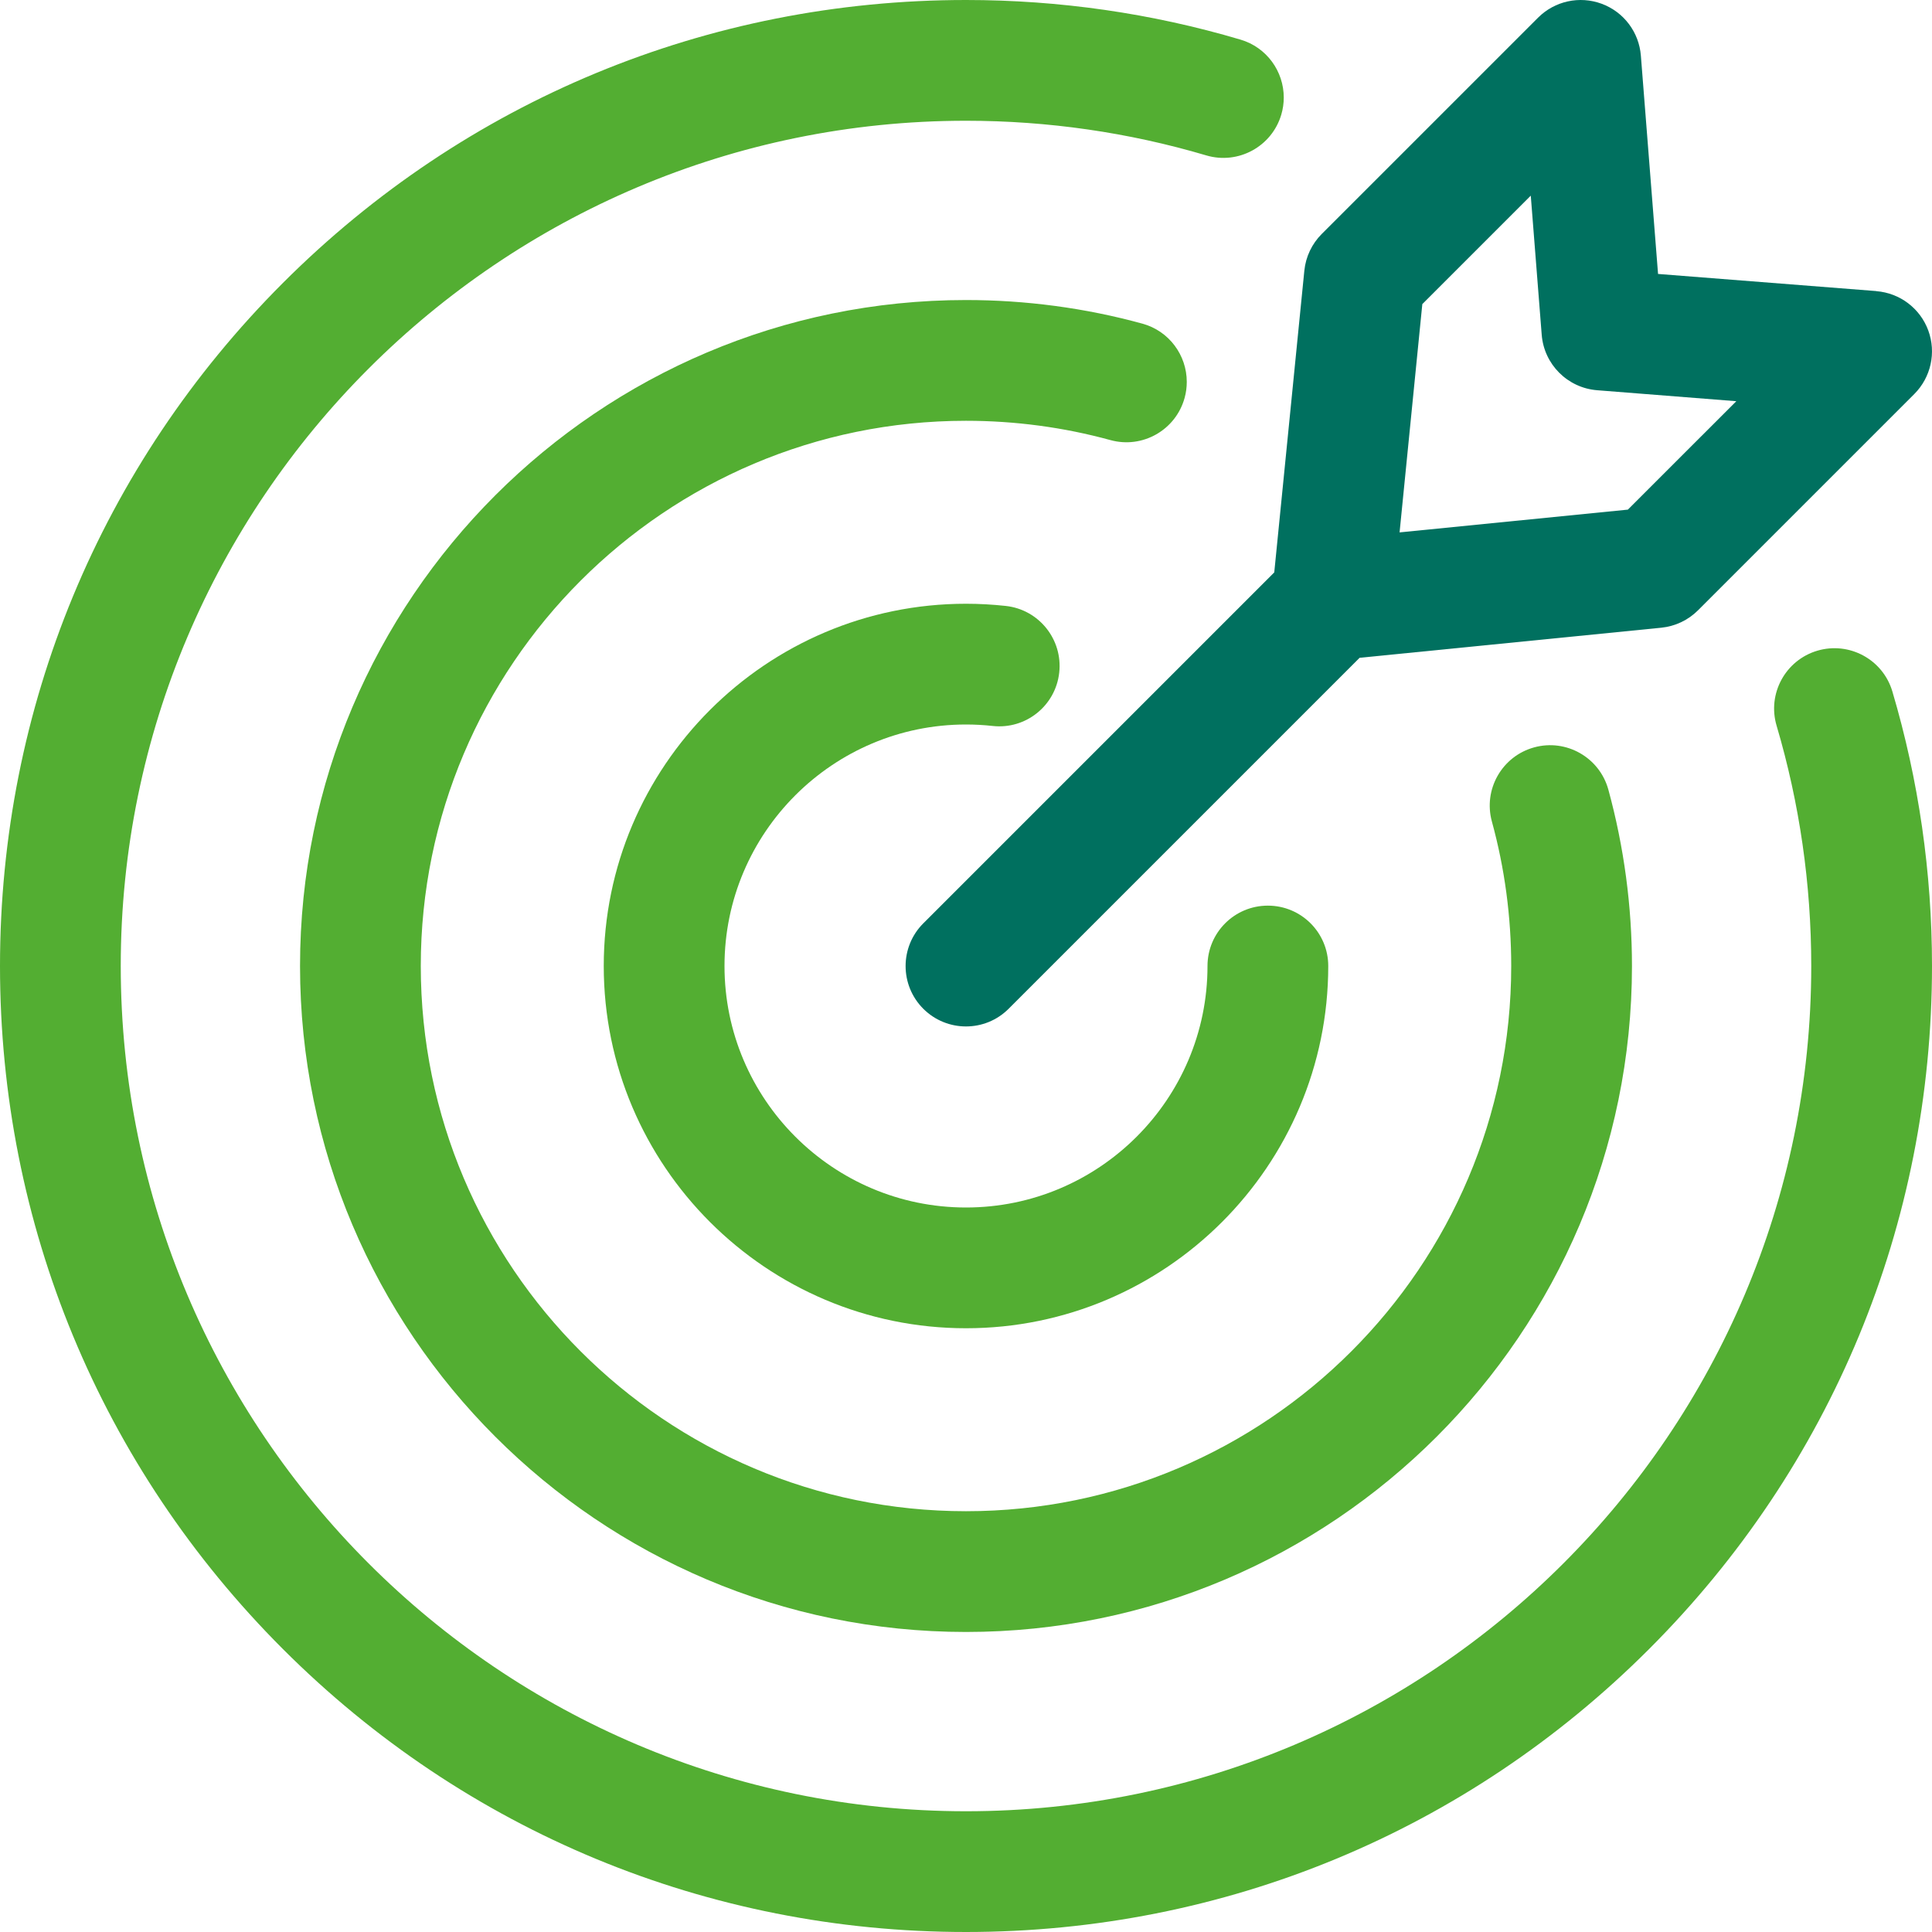
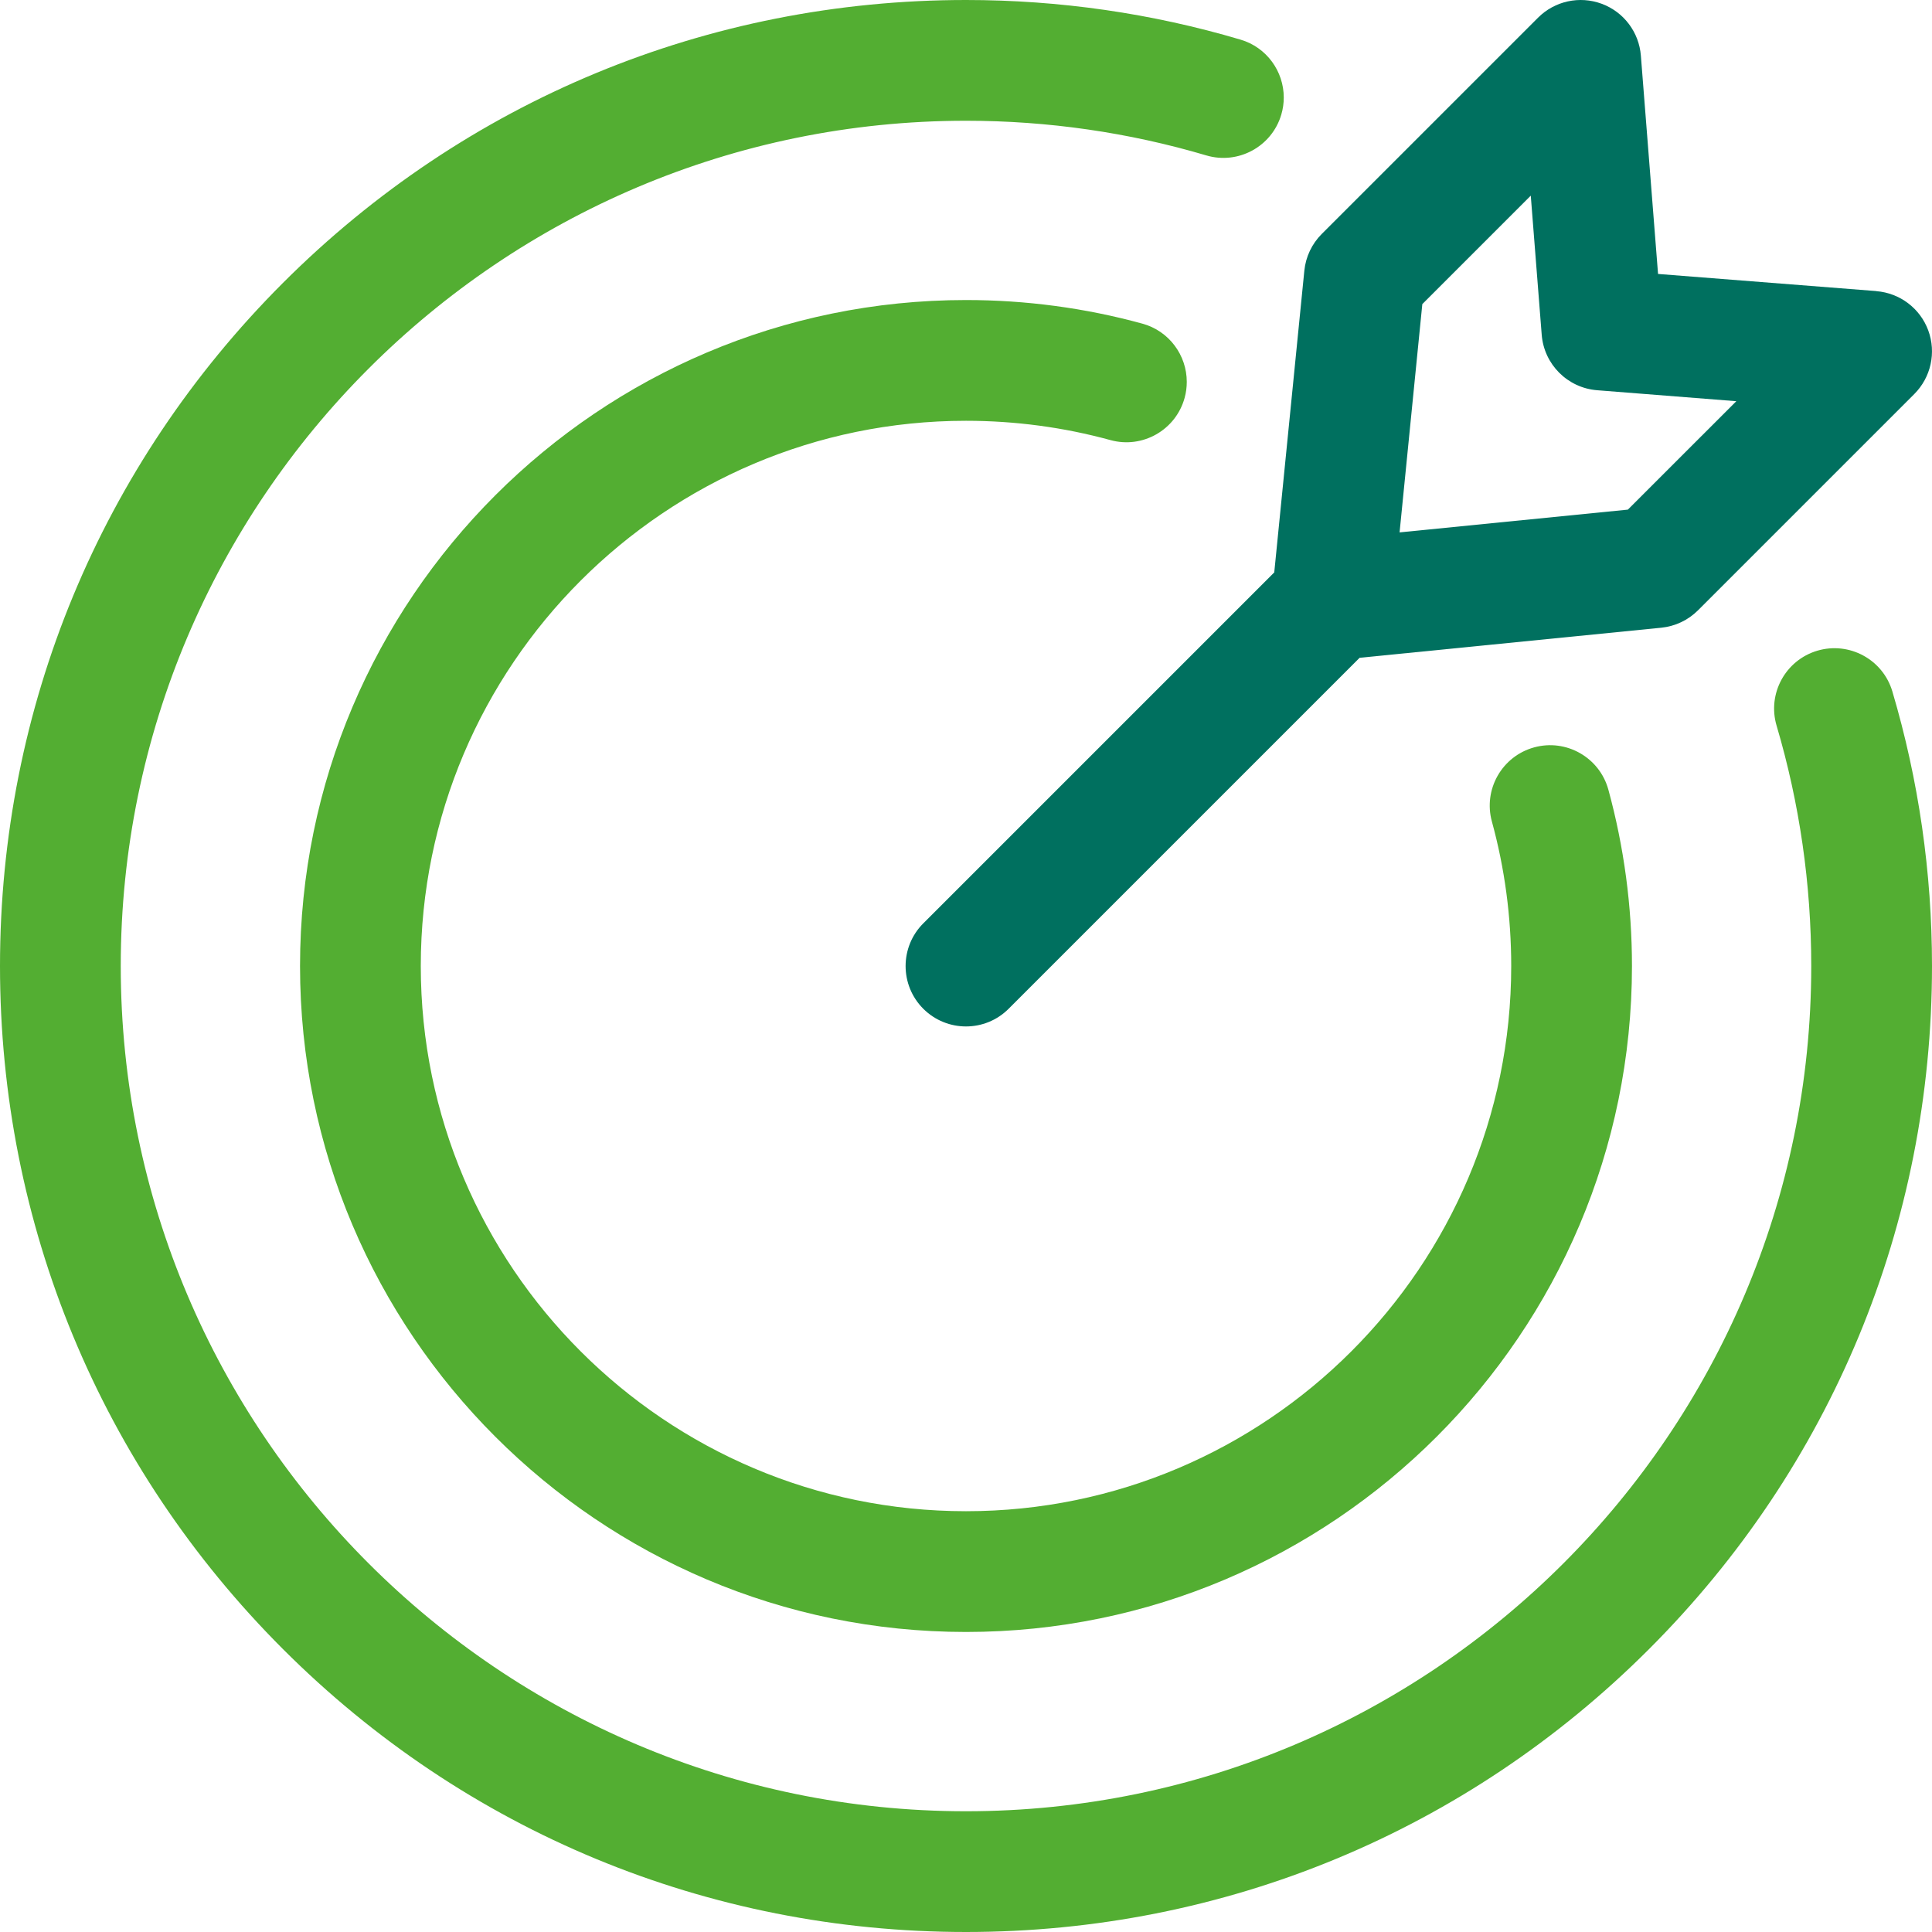
<svg xmlns="http://www.w3.org/2000/svg" width="74" height="74" viewBox="0 0 74 74" fill="none">
-   <path d="M37 27.75C37.34 27.75 37.684 27.769 38.02 27.806C39.291 27.947 40.433 27.029 40.571 25.76C40.71 24.491 39.794 23.348 38.525 23.209C38.02 23.154 37.507 23.125 37 23.125C29.35 23.125 23.125 29.35 23.125 37C23.125 44.65 29.35 50.875 37 50.875C44.65 50.875 50.875 44.65 50.875 37C50.875 35.722 49.84 34.688 48.562 34.688C47.285 34.688 46.25 35.722 46.25 37C46.25 42.1 42.1 46.25 37 46.25C31.899 46.25 27.75 42.1 27.75 37C27.75 31.899 31.899 27.75 37 27.75Z" fill="#53AE32" />
  <path d="M69.609 24.923C68.385 25.286 67.685 26.572 68.048 27.796C68.928 30.771 69.375 33.867 69.375 37C69.375 54.851 54.851 69.375 37 69.375C19.149 69.375 4.625 54.851 4.625 37C4.625 19.149 19.149 4.625 37 4.625C40.132 4.625 43.229 5.072 46.202 5.952C47.426 6.315 48.714 5.615 49.076 4.391C49.141 4.173 49.171 3.951 49.171 3.735C49.171 2.736 48.521 1.815 47.515 1.518C44.115 0.51 40.577 0 37 0C27.117 0 17.825 3.849 10.837 10.837C3.849 17.825 0 27.117 0 37C0 46.883 3.849 56.175 10.837 63.163C17.825 70.151 27.117 74 37 74C46.883 74 56.175 70.151 63.163 63.163C70.151 56.175 74 46.883 74 37C74 33.423 73.49 29.885 72.482 26.484C72.12 25.26 70.833 24.562 69.609 24.923Z" fill="#53AE32" />
  <path d="M45.374 15.238C45.431 15.033 45.456 14.828 45.456 14.625C45.456 13.609 44.782 12.677 43.755 12.396C41.564 11.795 39.291 11.492 37 11.492C22.934 11.492 11.492 22.934 11.492 37C11.492 51.066 22.934 62.508 37 62.508C51.066 62.508 62.508 51.066 62.508 37C62.508 34.709 62.203 32.436 61.604 30.245C61.265 29.013 59.993 28.288 58.762 28.626C57.531 28.964 56.805 30.236 57.143 31.467C57.635 33.26 57.883 35.121 57.883 37C57.883 48.515 48.515 57.883 37 57.883C25.485 57.883 16.117 48.515 16.117 37C16.117 25.485 25.485 16.117 37 16.117C38.877 16.117 40.739 16.365 42.533 16.857C43.764 17.195 45.037 16.469 45.374 15.238Z" fill="#53AE32" />
  <path d="M71.868 11.149L63.507 10.493L62.849 2.132C62.779 1.231 62.192 0.455 61.345 0.143C60.498 -0.169 59.547 0.039 58.91 0.678L50.625 8.962C50.248 9.34 50.012 9.837 49.959 10.369L48.807 21.924L35.364 35.367C34.461 36.27 34.461 37.734 35.364 38.638C35.815 39.088 36.407 39.315 36.999 39.315C37.59 39.315 38.182 39.09 38.633 38.638L52.076 25.195L63.631 24.043C64.163 23.989 64.659 23.755 65.038 23.376L73.322 15.092C73.96 14.453 74.169 13.504 73.857 12.656C73.545 11.81 72.769 11.223 71.868 11.152V11.149ZM62.351 19.52L53.607 20.392L54.478 11.648L58.632 7.494L59.051 12.823C59.141 13.957 60.041 14.858 61.176 14.947L66.505 15.367L62.352 19.519L62.351 19.52Z" fill="#00705F" />
</svg>